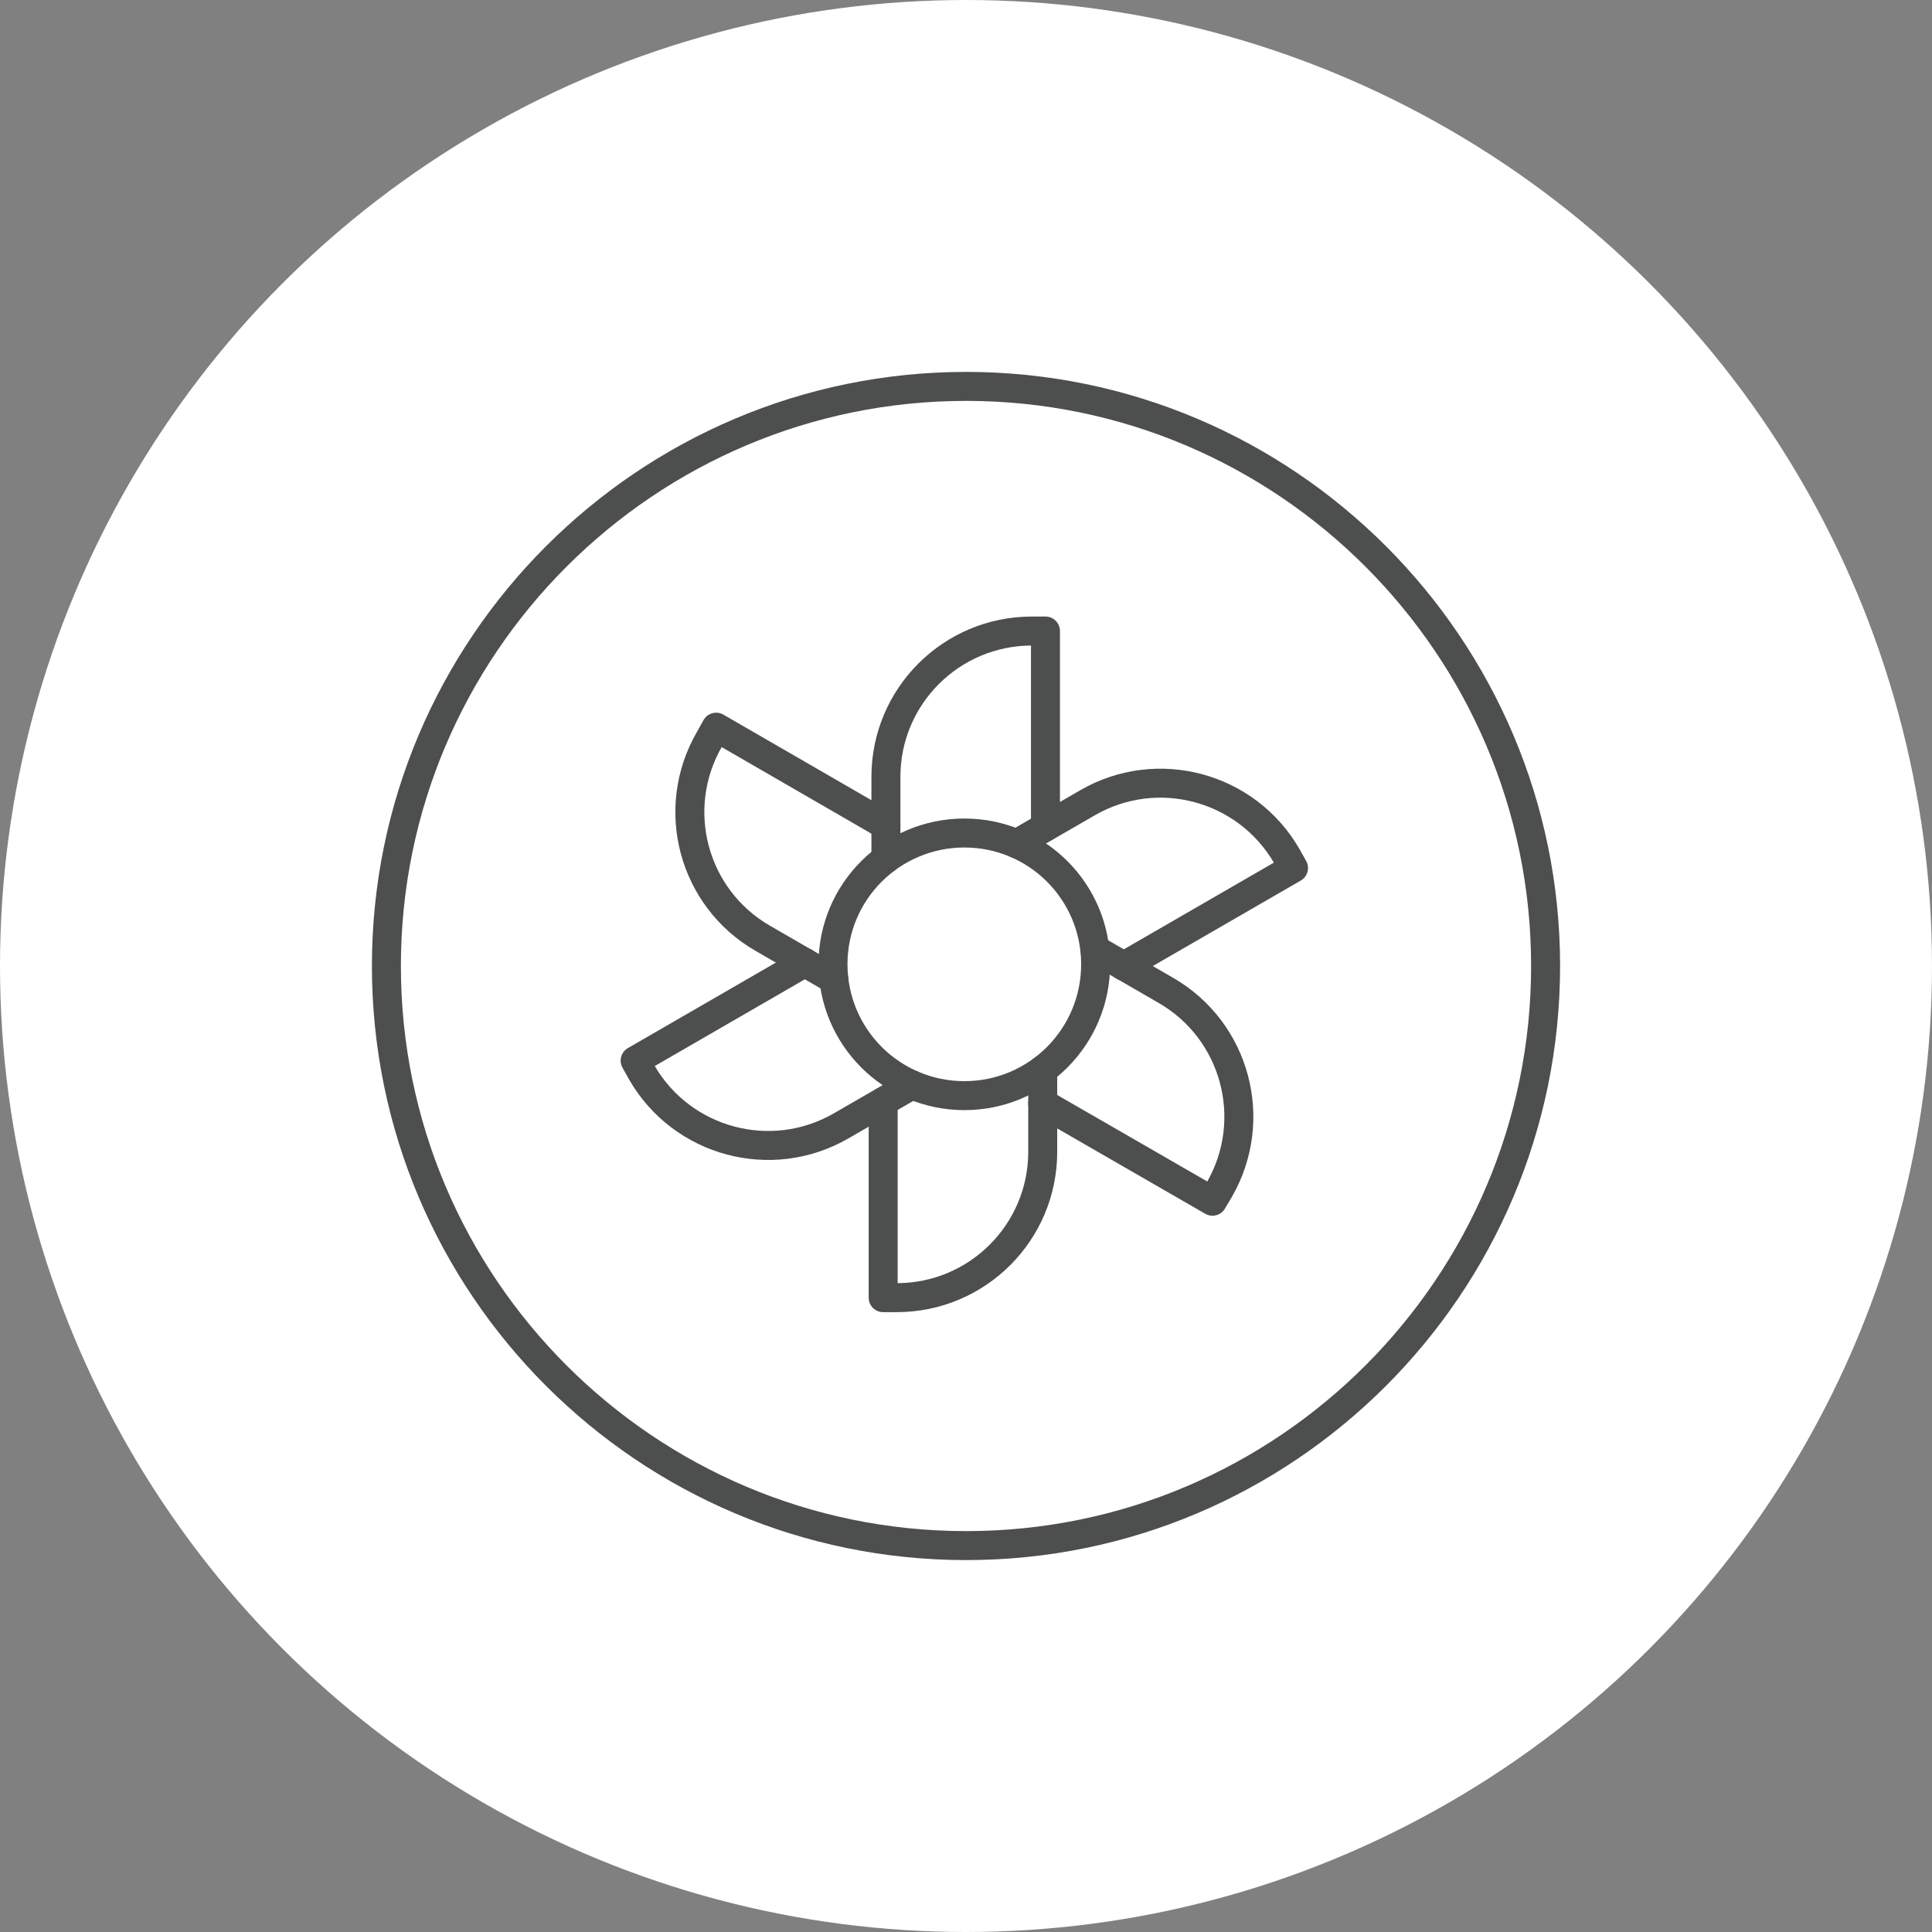
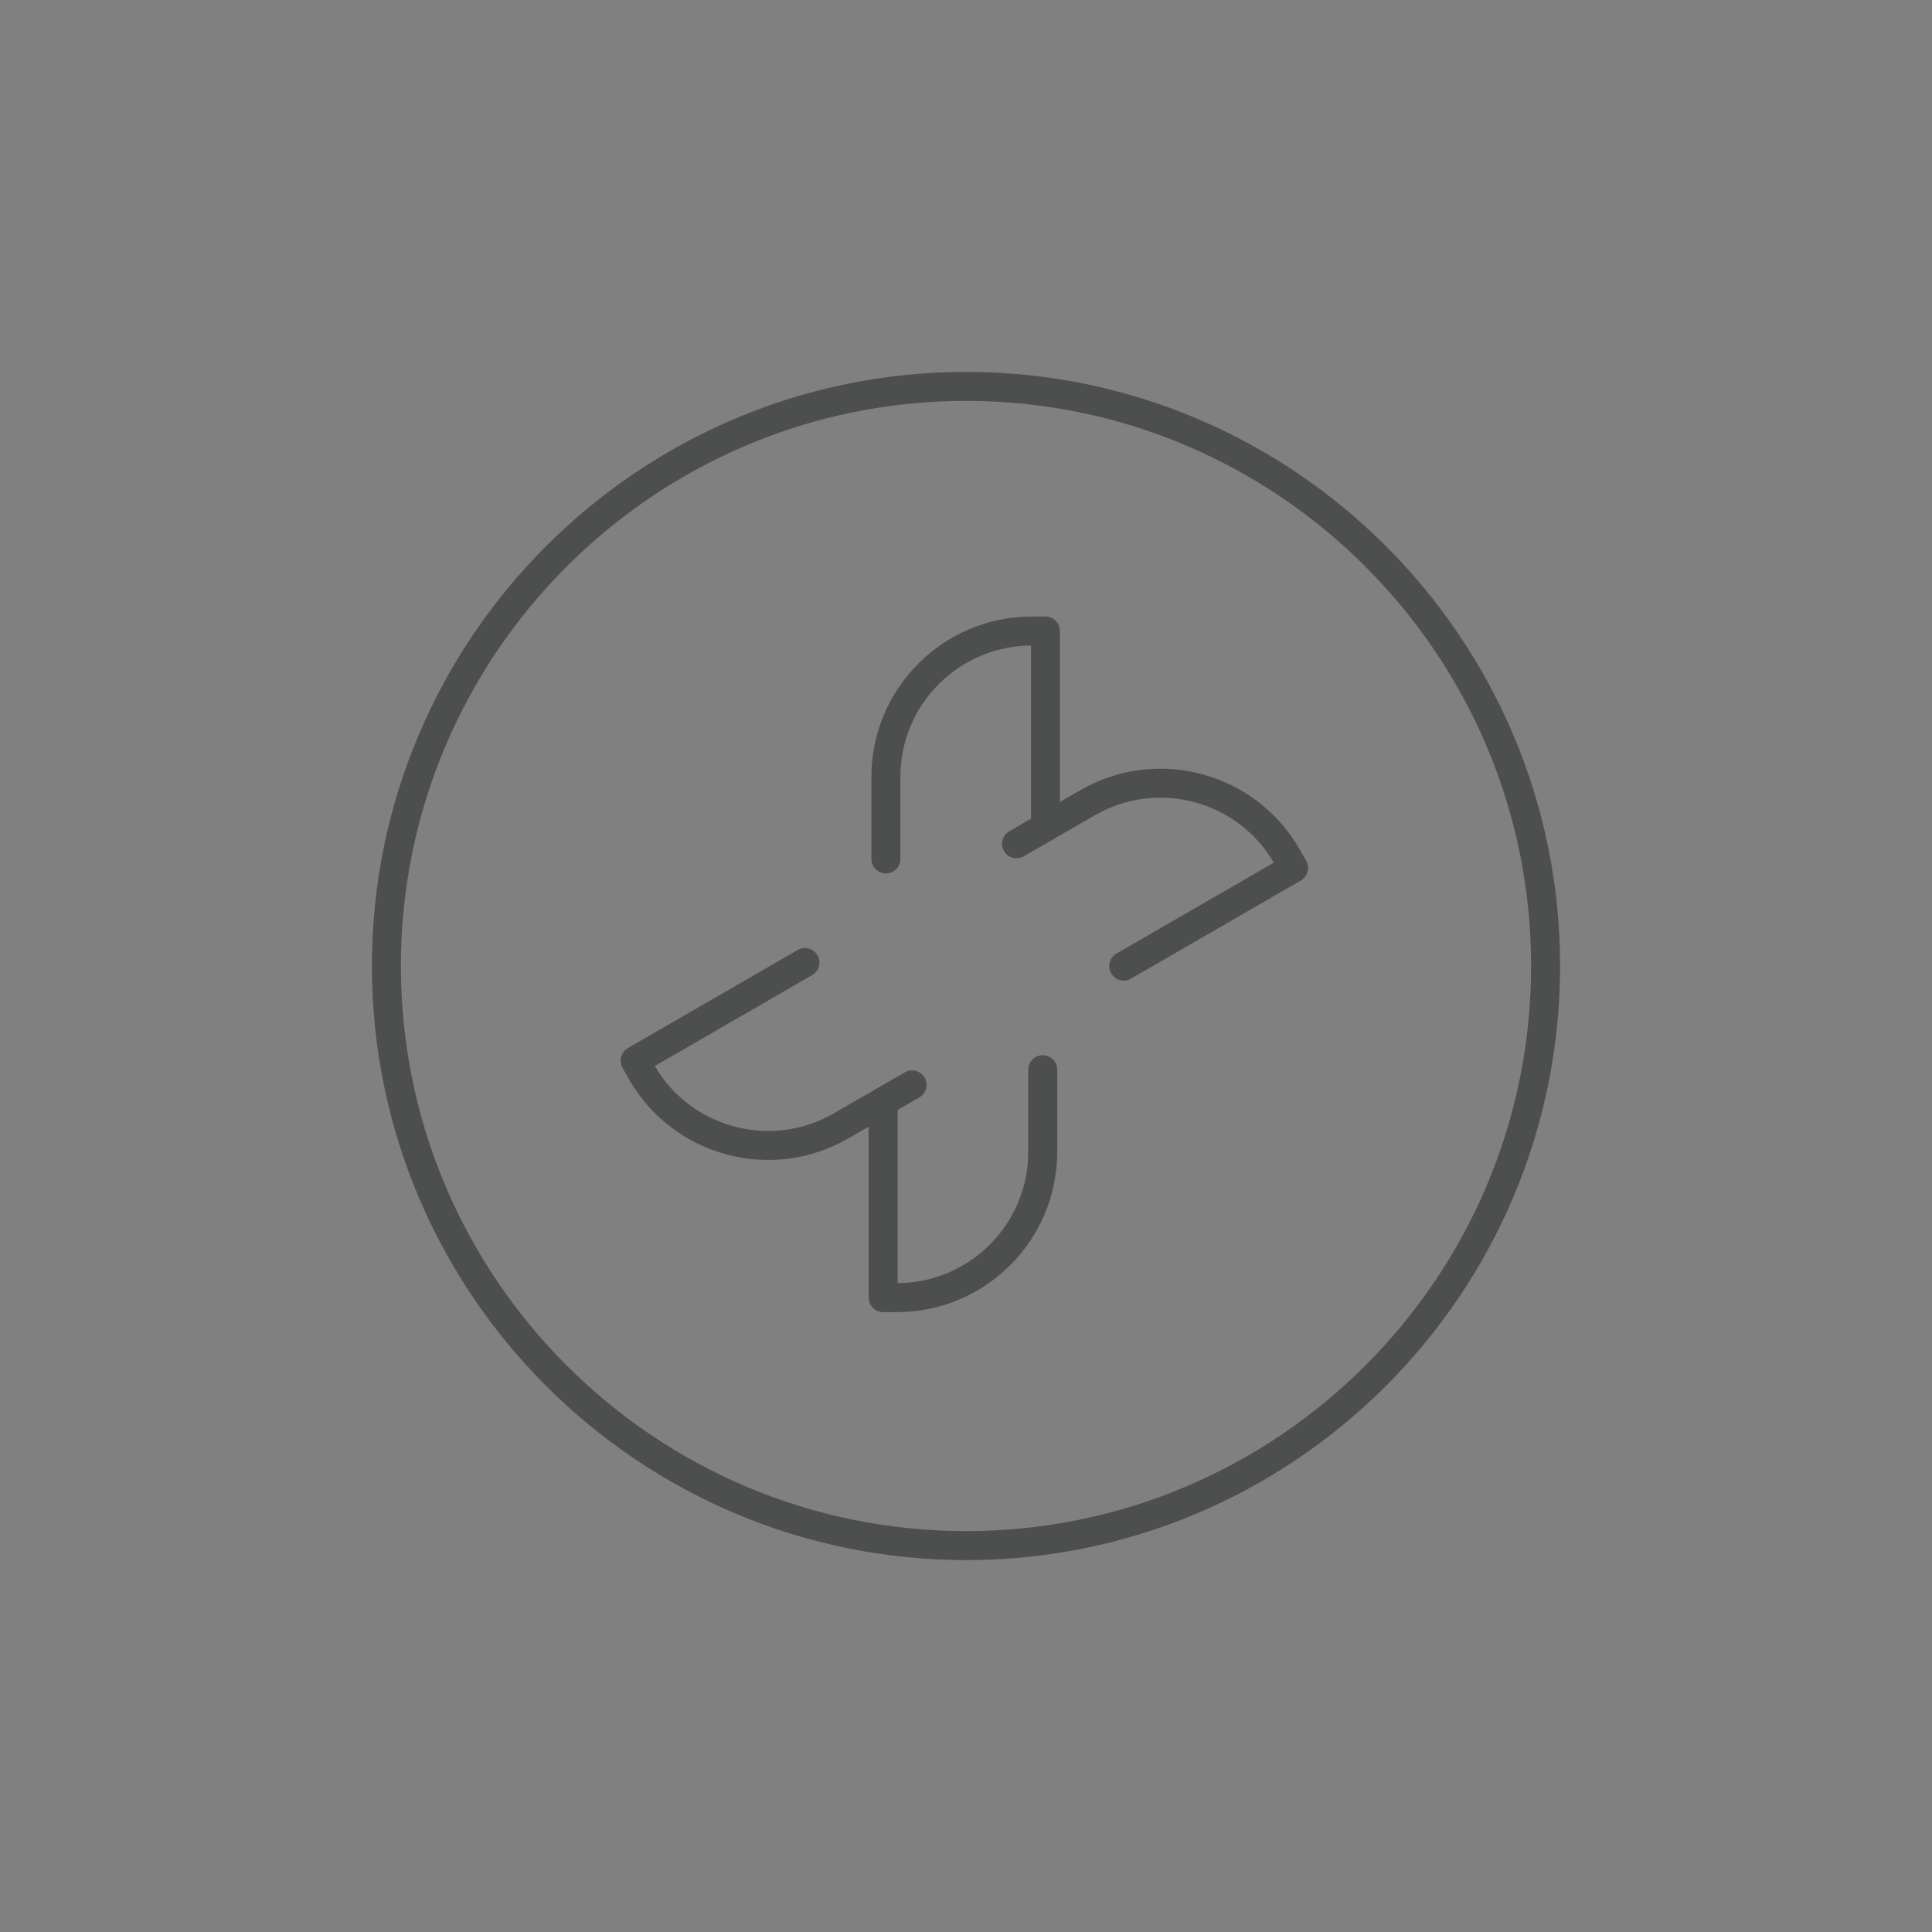
<svg xmlns="http://www.w3.org/2000/svg" width="120px" height="120px" viewBox="0 0 120 120" version="1.1">
  <rect x="0" y="0" width="120" height="120" fill="#808080" stroke="none" />
  <title>ikona-pompa-ciepla</title>
  <desc>Created with Sketch.</desc>
  <defs />
  <g id="Page-1" stroke="none" stroke-width="1" fill="none" fill-rule="evenodd">
    <g id="Desktop-HD" transform="translate(-573, -277)">
      <g id="ikona-pompa-ciepla" transform="translate(573, 277)">
-         <circle id="Oval" fill="#FFFFFF" cx="60" cy="60" r="60" />
        <g id="icon" transform="translate(24, 24)" stroke="#4D4E4E" stroke-linecap="round" stroke-linejoin="round" stroke-width="1.8">
          <path d="M36.01,72 C16.145,72 0,55.858 0,35.996 C0,16.155 16.145,0 36.01,0 C55.855,0 72,16.155 72,35.996 C72,55.858 55.855,72 36.01,72 Z" id="Stroke-2" />
          <g id="Group" transform="translate(15, 15)">
            <path d="M25.936,12.364 L25.936,0.194 L25.098,0.194 C20.082,0.194 16.026,4.25 16.026,9.248 L16.026,14.349" id="Stroke-3" />
-             <path d="M16.026,12.261 L5.482,6.167 L5.072,6.903 C2.555,11.251 4.045,16.779 8.375,19.279 L12.791,21.828" id="Stroke-4" />
            <path d="M10.994,20.785 L0.45,26.878 L0.861,27.614 C3.36,31.945 8.905,33.434 13.236,30.934 L17.652,28.384" id="Stroke-5" />
            <path d="M15.855,29.428 L15.855,41.6 L16.694,41.6 C21.709,41.6 25.765,37.541 25.765,32.544 L25.765,27.443" id="Stroke-6" />
-             <path d="M25.765,29.531 L36.309,35.609 L36.737,34.889 C39.234,30.541 37.745,25.012 33.416,22.514 L29,19.963" id="Stroke-7" />
            <path d="M30.797,21.007 L41.342,14.914 L40.928,14.178 C38.431,9.848 32.886,8.358 28.555,10.857 L24.139,13.408" id="Stroke-8" />
-             <path d="M29.052,20.887 C29.052,25.406 25.406,29.052 20.904,29.052 C16.386,29.052 12.739,25.406 12.739,20.887 C12.739,16.386 16.386,12.74 20.904,12.74 C25.406,12.74 29.052,16.386 29.052,20.887 Z" id="Stroke-9" />
          </g>
        </g>
      </g>
    </g>
  </g>
</svg>